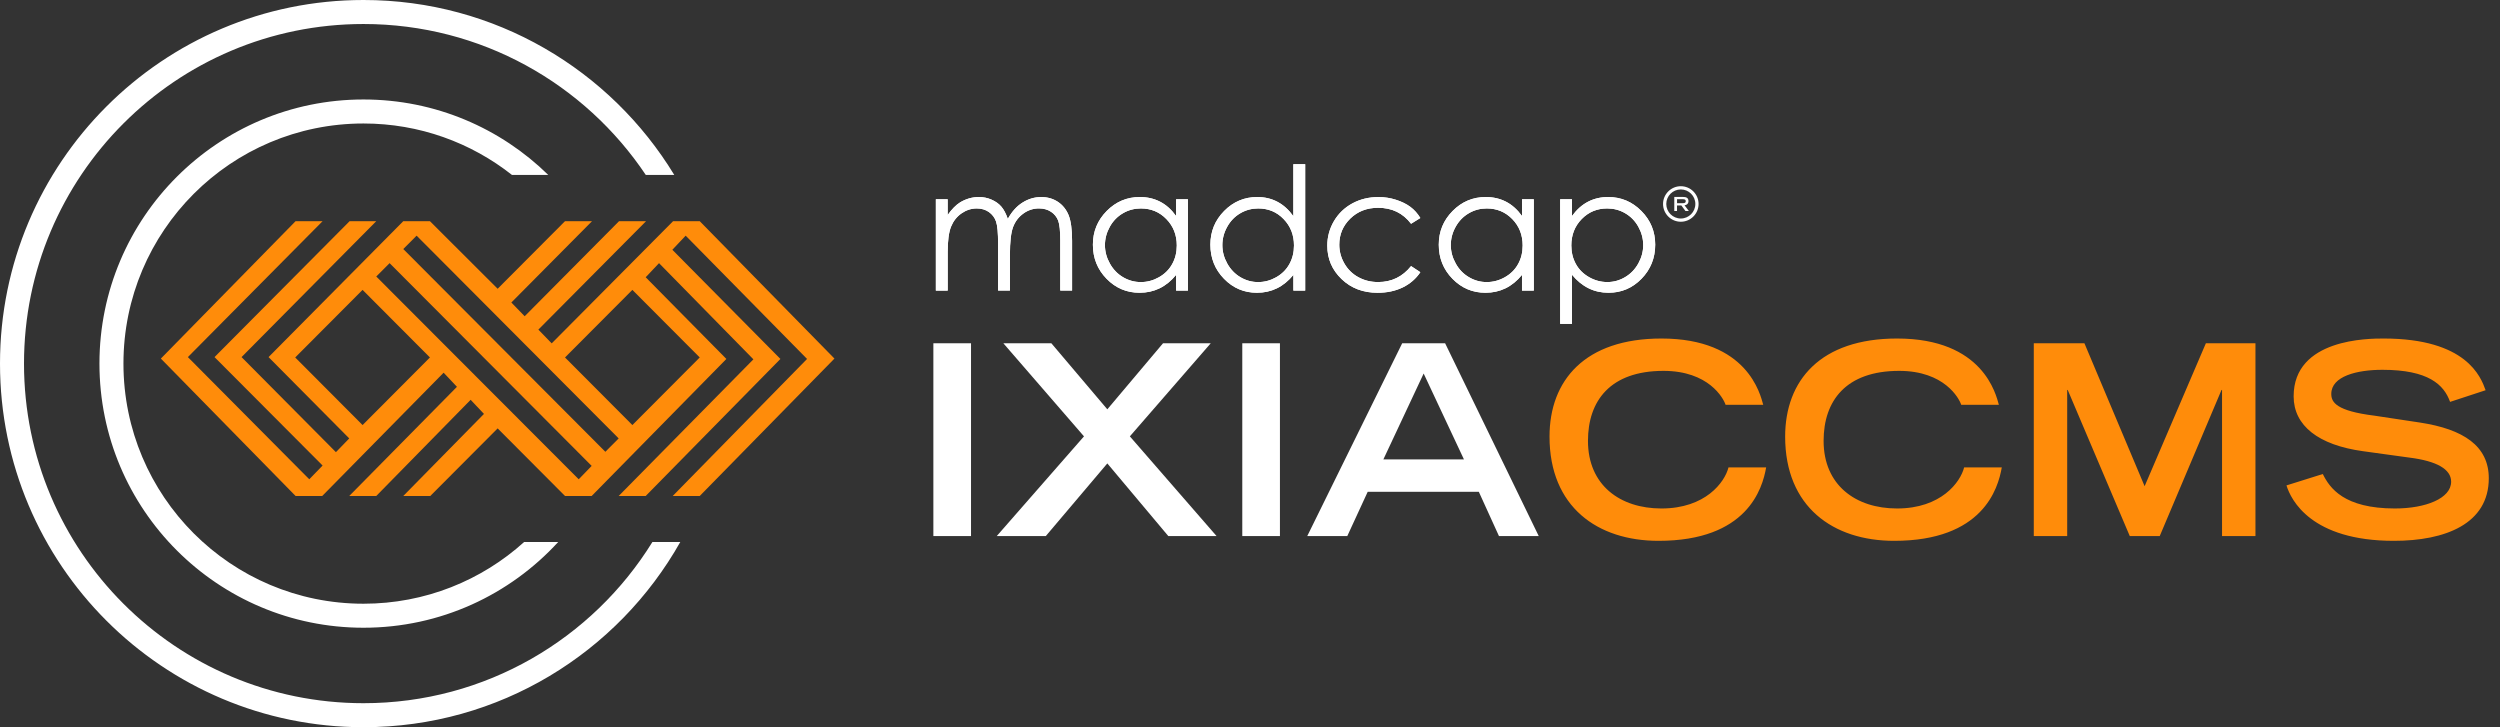
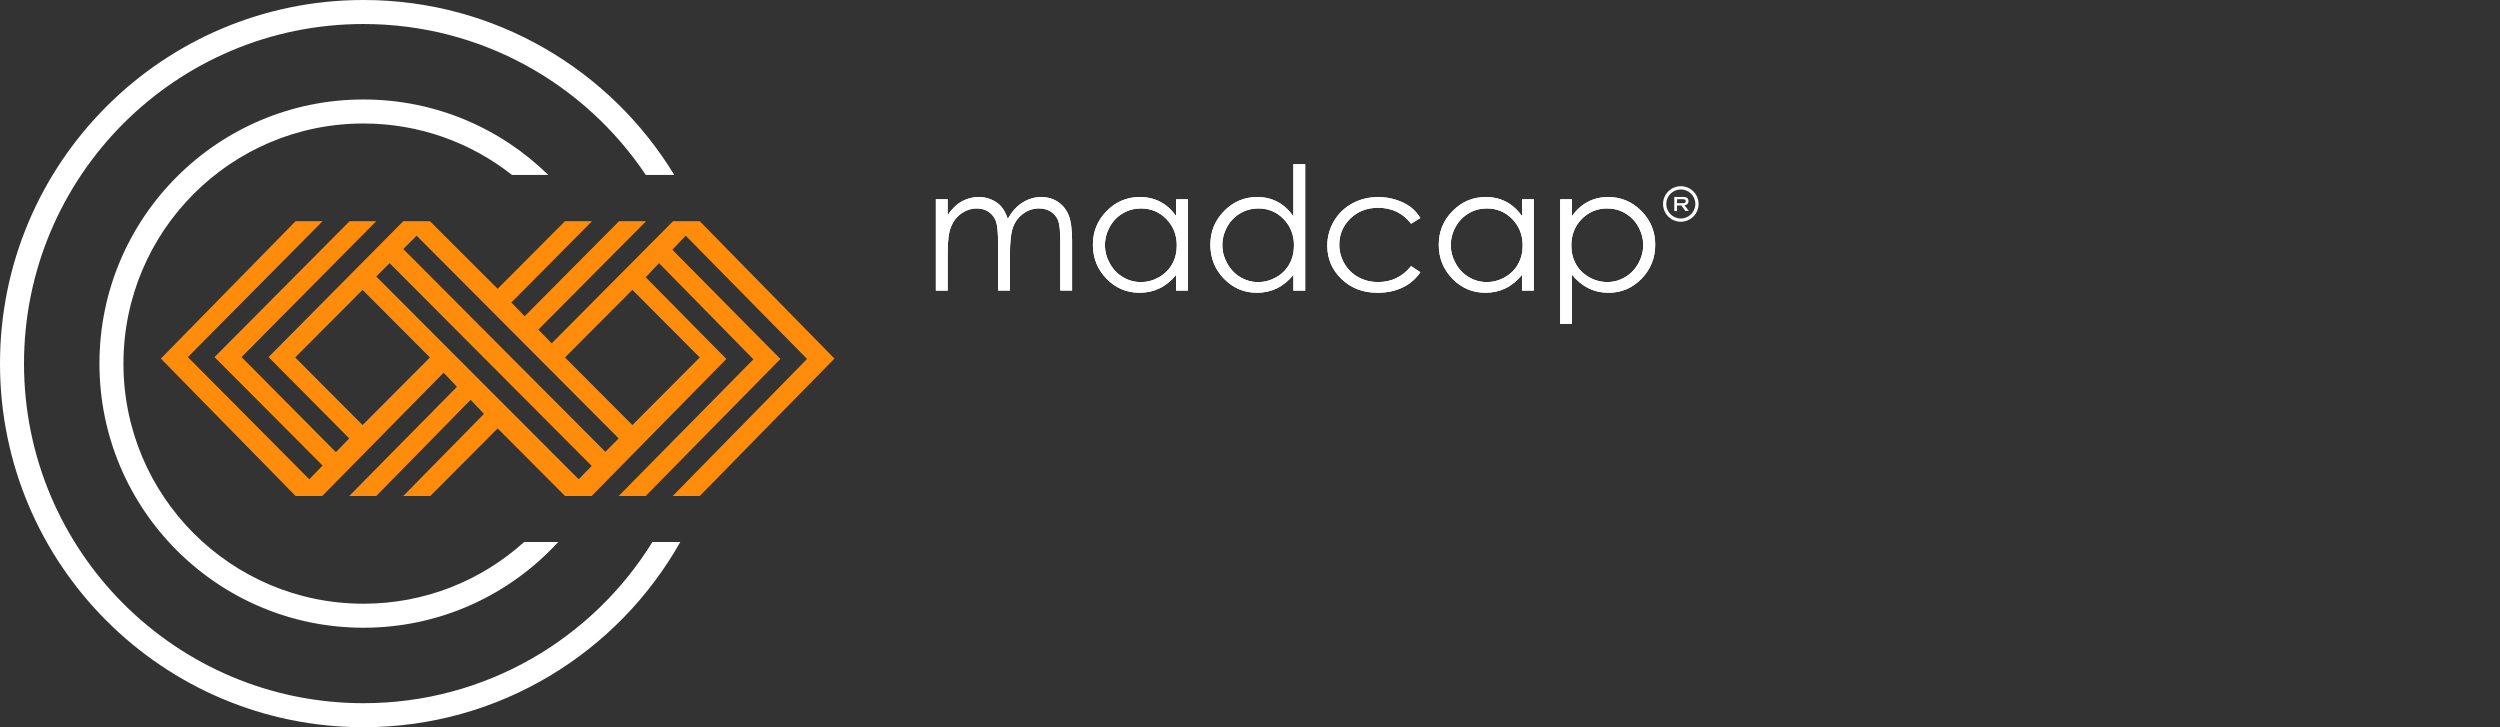
<svg xmlns="http://www.w3.org/2000/svg" width="746" height="217" viewBox="0 0 746 217" fill="none">
  <rect x="0" y="0" width="746" height="217" fill="#333333" stroke="none" />
  <path d="M279.258 59.457H282.785V64.16C284.004 62.429 285.26 61.151 286.546 60.355C288.313 59.311 290.175 58.792 292.125 58.792C293.439 58.792 294.695 59.055 295.878 59.574C297.068 60.092 298.039 60.779 298.784 61.64C299.529 62.502 300.186 63.721 300.734 65.328C301.902 63.196 303.348 61.567 305.093 60.465C306.831 59.362 308.701 58.8 310.709 58.8C312.586 58.8 314.236 59.282 315.667 60.224C317.106 61.173 318.165 62.502 318.873 64.203C319.559 65.905 319.91 68.461 319.91 71.849V86.702H316.383V71.849C316.383 68.935 316.171 66.934 315.762 65.839C315.351 64.757 314.607 63.834 313.637 63.203C312.629 62.531 311.432 62.195 310.037 62.195C308.343 62.195 306.795 62.699 305.4 63.7C303.991 64.7 302.968 66.036 302.326 67.694C301.683 69.359 301.362 72.148 301.362 76.048V86.695H297.828V72.784C297.828 69.498 297.623 67.27 297.214 66.095C296.825 64.948 296.077 63.958 295.082 63.269C294.067 62.553 292.855 62.203 291.46 62.203C289.839 62.203 288.335 62.692 286.925 63.663C285.523 64.642 284.479 65.956 283.807 67.606C283.135 69.257 282.792 71.783 282.792 75.186V86.709H279.258V59.457ZM354.479 59.457V86.709H350.945V82.028C349.484 83.817 347.841 85.154 346.016 86.037C344.197 86.921 342.211 87.359 340.042 87.359C336.201 87.359 332.915 85.972 330.199 83.182C327.475 80.393 326.117 77.004 326.117 73.01C326.117 69.089 327.49 65.751 330.235 62.969C332.981 60.187 336.282 58.792 340.145 58.792C342.379 58.792 344.395 59.267 346.198 60.202C348.002 61.136 349.587 62.56 350.945 64.459V59.457H354.479ZM340.444 62.203C338.509 62.203 336.713 62.677 335.077 63.641C333.441 64.591 332.134 65.934 331.17 67.665C330.206 69.395 329.717 71.221 329.717 73.149C329.717 75.069 330.206 76.888 331.185 78.633C332.156 80.385 333.47 81.744 335.113 82.715C336.764 83.686 338.531 84.175 340.422 84.175C342.328 84.175 344.132 83.693 345.826 82.729C347.535 81.766 348.849 80.466 349.769 78.815C350.689 77.165 351.149 75.318 351.149 73.258C351.149 70.118 350.112 67.497 348.053 65.379C345.994 63.254 343.46 62.203 340.444 62.203ZM389.472 49V86.709H385.945V82.028C384.484 83.817 382.849 85.154 381.023 86.037C379.212 86.921 377.226 87.359 375.064 87.359C371.231 87.359 367.952 85.972 365.243 83.182C362.526 80.393 361.175 77.004 361.175 73.01C361.175 69.089 362.541 65.751 365.279 62.969C368.018 60.187 371.318 58.792 375.167 58.792C377.386 58.792 379.395 59.274 381.198 60.224C382.995 61.173 384.565 62.597 385.937 64.503V49H389.472ZM375.459 62.203C373.531 62.203 371.742 62.677 370.106 63.641C368.47 64.591 367.171 65.934 366.207 67.665C365.235 69.395 364.753 71.221 364.753 73.149C364.753 75.069 365.243 76.888 366.214 78.633C367.192 80.385 368.5 81.744 370.135 82.715C371.778 83.686 373.538 84.175 375.422 84.175C377.321 84.175 379.124 83.693 380.819 82.729C382.52 81.766 383.827 80.466 384.747 78.815C385.66 77.165 386.12 75.318 386.12 73.258C386.12 70.118 385.09 67.497 383.038 65.379C381.001 63.254 378.467 62.203 375.459 62.203ZM423.829 65.05L421.062 66.774C418.645 63.597 415.38 62.005 411.218 62.005C407.896 62.005 405.143 63.072 402.937 65.211C400.747 67.351 399.644 69.95 399.644 73.01C399.644 74.996 400.155 76.873 401.163 78.626C402.171 80.378 403.558 81.744 405.325 82.707C407.085 83.679 409.057 84.168 411.247 84.168C415.256 84.168 418.52 82.576 421.062 79.4L423.829 81.225C422.529 83.175 420.777 84.686 418.579 85.767C416.381 86.833 413.869 87.366 411.065 87.366C406.749 87.366 403.171 86.008 400.323 83.27C397.475 80.539 396.059 77.224 396.059 73.309C396.059 70.681 396.73 68.234 398.052 65.978C399.388 63.721 401.214 61.962 403.536 60.698C405.866 59.435 408.465 58.8 411.342 58.8C413.146 58.8 414.899 59.077 416.571 59.618C418.25 60.158 419.682 60.859 420.85 61.728C422.026 62.597 423.011 63.707 423.829 65.05ZM457.683 59.457V86.709H454.163V82.028C452.695 83.817 451.052 85.154 449.234 86.037C447.408 86.921 445.415 87.359 443.261 87.359C439.412 87.359 436.134 85.972 433.41 83.182C430.686 80.393 429.328 77.004 429.328 73.01C429.328 69.089 430.708 65.751 433.454 62.969C436.199 60.187 439.5 58.792 443.363 58.792C445.59 58.792 447.606 59.267 449.417 60.202C451.213 61.136 452.805 62.56 454.17 64.459V59.457H457.683ZM443.648 62.203C441.713 62.203 439.924 62.677 438.288 63.641C436.645 64.591 435.345 65.934 434.374 67.665C433.403 69.395 432.921 71.221 432.921 73.149C432.921 75.069 433.417 76.888 434.396 78.633C435.36 80.385 436.681 81.744 438.332 82.715C439.975 83.686 441.742 84.175 443.633 84.175C445.532 84.175 447.343 83.693 449.044 82.729C450.753 81.766 452.075 80.466 452.987 78.815C453.908 77.165 454.36 75.318 454.36 73.258C454.36 70.118 453.331 67.497 451.271 65.379C449.198 63.254 446.671 62.203 443.648 62.203ZM465.555 59.457H469.082V64.459C470.462 62.56 472.054 61.144 473.85 60.202C475.654 59.267 477.655 58.792 479.867 58.792C483.73 58.792 487.046 60.187 489.791 62.969C492.544 65.744 493.917 69.089 493.917 73.01C493.917 76.997 492.544 80.385 489.828 83.182C487.104 85.972 483.825 87.359 479.97 87.359C477.808 87.359 475.815 86.914 474.004 86.008C472.178 85.11 470.55 83.766 469.082 81.985V96.648H465.555V59.457ZM479.59 62.203C476.581 62.203 474.04 63.254 471.973 65.372C469.914 67.482 468.885 70.104 468.885 73.251C468.885 75.318 469.345 77.165 470.257 78.808C471.17 80.451 472.492 81.751 474.208 82.722C475.924 83.693 477.728 84.168 479.641 84.168C481.51 84.168 483.277 83.679 484.913 82.707C486.571 81.736 487.885 80.378 488.864 78.626C489.835 76.88 490.332 75.055 490.332 73.141C490.332 71.221 489.835 69.388 488.878 67.657C487.914 65.927 486.607 64.591 484.957 63.634C483.314 62.677 481.525 62.203 479.59 62.203Z" fill="white" />
  <path d="M279.258 59.457H282.785V64.16C284.004 62.429 285.26 61.151 286.546 60.355C288.313 59.311 290.175 58.792 292.125 58.792C293.439 58.792 294.695 59.055 295.878 59.574C297.068 60.092 298.039 60.779 298.784 61.64C299.529 62.502 300.186 63.721 300.734 65.328C301.902 63.196 303.348 61.567 305.093 60.465C306.831 59.362 308.701 58.8 310.709 58.8C312.586 58.8 314.236 59.282 315.667 60.224C317.106 61.173 318.165 62.502 318.873 64.203C319.559 65.905 319.91 68.461 319.91 71.849V86.702H316.383V71.849C316.383 68.935 316.171 66.934 315.762 65.839C315.351 64.757 314.607 63.834 313.637 63.203C312.629 62.531 311.432 62.195 310.037 62.195C308.343 62.195 306.795 62.699 305.4 63.7C303.991 64.7 302.968 66.036 302.326 67.694C301.683 69.359 301.362 72.148 301.362 76.048V86.695H297.828V72.784C297.828 69.498 297.623 67.27 297.214 66.095C296.825 64.948 296.077 63.958 295.082 63.269C294.067 62.553 292.855 62.203 291.46 62.203C289.839 62.203 288.335 62.692 286.925 63.663C285.523 64.642 284.479 65.956 283.807 67.606C283.135 69.257 282.792 71.783 282.792 75.186V86.709H279.258V59.457ZM354.479 59.457V86.709H350.945V82.028C349.484 83.817 347.841 85.154 346.016 86.037C344.197 86.921 342.211 87.359 340.042 87.359C336.201 87.359 332.915 85.972 330.199 83.182C327.475 80.393 326.117 77.004 326.117 73.01C326.117 69.089 327.49 65.751 330.235 62.969C332.981 60.187 336.282 58.792 340.145 58.792C342.379 58.792 344.395 59.267 346.198 60.202C348.002 61.136 349.587 62.56 350.945 64.459V59.457H354.479ZM340.444 62.203C338.509 62.203 336.713 62.677 335.077 63.641C333.441 64.591 332.134 65.934 331.17 67.665C330.206 69.395 329.717 71.221 329.717 73.149C329.717 75.069 330.206 76.888 331.185 78.633C332.156 80.385 333.47 81.744 335.113 82.715C336.764 83.686 338.531 84.175 340.422 84.175C342.328 84.175 344.132 83.693 345.826 82.729C347.535 81.766 348.849 80.466 349.769 78.815C350.689 77.165 351.149 75.318 351.149 73.258C351.149 70.118 350.112 67.497 348.053 65.379C345.994 63.254 343.46 62.203 340.444 62.203ZM389.472 49V86.709H385.945V82.028C384.484 83.817 382.849 85.154 381.023 86.037C379.212 86.921 377.226 87.359 375.064 87.359C371.231 87.359 367.952 85.972 365.243 83.182C362.526 80.393 361.175 77.004 361.175 73.01C361.175 69.089 362.541 65.751 365.279 62.969C368.018 60.187 371.318 58.792 375.167 58.792C377.386 58.792 379.395 59.274 381.198 60.224C382.995 61.173 384.565 62.597 385.937 64.503V49H389.472ZM375.459 62.203C373.531 62.203 371.742 62.677 370.106 63.641C368.47 64.591 367.171 65.934 366.207 67.665C365.235 69.395 364.753 71.221 364.753 73.149C364.753 75.069 365.243 76.888 366.214 78.633C367.192 80.385 368.5 81.744 370.135 82.715C371.778 83.686 373.538 84.175 375.422 84.175C377.321 84.175 379.124 83.693 380.819 82.729C382.52 81.766 383.827 80.466 384.747 78.815C385.66 77.165 386.12 75.318 386.12 73.258C386.12 70.118 385.09 67.497 383.038 65.379C381.001 63.254 378.467 62.203 375.459 62.203ZM423.829 65.05L421.062 66.774C418.645 63.597 415.38 62.005 411.218 62.005C407.896 62.005 405.143 63.072 402.937 65.211C400.747 67.351 399.644 69.95 399.644 73.01C399.644 74.996 400.155 76.873 401.163 78.626C402.171 80.378 403.558 81.744 405.325 82.707C407.085 83.679 409.057 84.168 411.247 84.168C415.256 84.168 418.52 82.576 421.062 79.4L423.829 81.225C422.529 83.175 420.777 84.686 418.579 85.767C416.381 86.833 413.869 87.366 411.065 87.366C406.749 87.366 403.171 86.008 400.323 83.27C397.475 80.539 396.059 77.224 396.059 73.309C396.059 70.681 396.73 68.234 398.052 65.978C399.388 63.721 401.214 61.962 403.536 60.698C405.866 59.435 408.465 58.8 411.342 58.8C413.146 58.8 414.899 59.077 416.571 59.618C418.25 60.158 419.682 60.859 420.85 61.728C422.026 62.597 423.011 63.707 423.829 65.05ZM457.683 59.457V86.709H454.163V82.028C452.695 83.817 451.052 85.154 449.234 86.037C447.408 86.921 445.415 87.359 443.261 87.359C439.412 87.359 436.134 85.972 433.41 83.182C430.686 80.393 429.328 77.004 429.328 73.01C429.328 69.089 430.708 65.751 433.454 62.969C436.199 60.187 439.5 58.792 443.363 58.792C445.59 58.792 447.606 59.267 449.417 60.202C451.213 61.136 452.805 62.56 454.17 64.459V59.457H457.683ZM443.648 62.203C441.713 62.203 439.924 62.677 438.288 63.641C436.645 64.591 435.345 65.934 434.374 67.665C433.403 69.395 432.921 71.221 432.921 73.149C432.921 75.069 433.417 76.888 434.396 78.633C435.36 80.385 436.681 81.744 438.332 82.715C439.975 83.686 441.742 84.175 443.633 84.175C445.532 84.175 447.343 83.693 449.044 82.729C450.753 81.766 452.075 80.466 452.987 78.815C453.908 77.165 454.36 75.318 454.36 73.258C454.36 70.118 453.331 67.497 451.271 65.379C449.198 63.254 446.671 62.203 443.648 62.203ZM465.555 59.457H469.082V64.459C470.462 62.56 472.054 61.144 473.85 60.202C475.654 59.267 477.655 58.792 479.867 58.792C483.73 58.792 487.046 60.187 489.791 62.969C492.544 65.744 493.917 69.089 493.917 73.01C493.917 76.997 492.544 80.385 489.828 83.182C487.104 85.972 483.825 87.359 479.97 87.359C477.808 87.359 475.815 86.914 474.004 86.008C472.178 85.11 470.55 83.766 469.082 81.985V96.648H465.555V59.457ZM479.59 62.203C476.581 62.203 474.04 63.254 471.973 65.372C469.914 67.482 468.885 70.104 468.885 73.251C468.885 75.318 469.345 77.165 470.257 78.808C471.17 80.451 472.492 81.751 474.208 82.722C475.924 83.693 477.728 84.168 479.641 84.168C481.51 84.168 483.277 83.679 484.913 82.707C486.571 81.736 487.885 80.378 488.864 78.626C489.835 76.88 490.332 75.055 490.332 73.141C490.332 71.221 489.835 69.388 488.878 67.657C487.914 65.927 486.607 64.591 484.957 63.634C483.314 62.677 481.525 62.203 479.59 62.203ZM503.841 60.019C503.841 58.99 503.125 58.763 502.132 58.763H499.605V62.969H500.423V61.319H501.723L502.943 62.969H503.958L502.665 61.261C503.286 61.224 503.841 60.793 503.841 60.019ZM500.431 60.633V59.442H502.015C502.687 59.442 503.03 59.537 503.03 60.034C503.03 60.53 502.687 60.633 502.015 60.633H500.431Z" fill="white" />
  <path d="M501.555 55.565C498.634 55.565 496.253 57.945 496.253 60.866C496.253 63.787 498.634 66.168 501.555 66.168C504.476 66.168 506.856 63.787 506.856 60.866C506.856 57.945 504.476 55.565 501.555 55.565ZM501.555 65.204C499.167 65.204 497.217 63.261 497.217 60.866C497.217 58.478 499.16 56.529 501.555 56.529C503.943 56.529 505.892 58.471 505.892 60.866C505.885 63.254 503.943 65.204 501.555 65.204Z" fill="white" />
-   <path d="M278.517 159.96H289.752V102.438H278.517V159.96ZM348.621 159.96H363.022L337.149 130.21L361.281 102.438H347.039L330.423 122.14L313.729 102.438H299.407L323.461 130.21L297.429 159.96H312.067L330.423 138.281L348.621 159.96ZM370.697 159.96H381.933V102.438H370.697V159.96ZM412.793 137.094L424.819 111.458L436.846 137.094H412.793ZM390.085 159.96H402.032L408.125 146.747H441.277L447.29 159.96H459.159L431.228 102.438H418.41L390.085 159.96Z" fill="white" />
-   <path d="M515.784 139.467C514.676 143.898 508.9 151.731 495.766 151.731C483.423 151.731 473.849 144.769 473.849 131.555C473.849 119.608 480.496 110.667 496.399 110.667C509.85 110.667 514.281 118.817 514.914 120.795H526.149C525.279 117.709 521.481 101.014 495.766 101.014C472.9 101.014 462.377 113.515 462.377 130.289C462.377 151.257 476.698 161.384 494.896 161.384C521.323 161.384 525.912 145.876 527.02 139.467H515.784ZM586.098 139.467C584.99 143.898 579.214 151.731 566.08 151.731C553.737 151.731 544.163 144.769 544.163 131.555C544.163 119.608 550.809 110.667 566.713 110.667C580.164 110.667 584.595 118.817 585.228 120.795H596.463C595.593 117.709 591.795 101.014 566.08 101.014C543.214 101.014 532.69 113.515 532.69 130.289C532.69 151.257 547.011 161.384 565.21 161.384C591.637 161.384 596.226 145.876 597.333 139.467H586.098ZM635.523 159.96H644.464L662.9 116.364H663.058V159.96H673.027V102.438H658.232L639.954 145.085L621.994 102.438H606.881V159.96H616.851V116.364H617.009L635.523 159.96ZM741.706 116.443C740.281 112.487 736.009 101.014 711.244 101.014C706.813 101.014 684.421 101.014 684.421 118.263C684.421 127.045 691.859 132.821 705.151 134.641L718.918 136.54C727.147 137.569 731.42 140.021 731.42 143.74C731.42 148.725 723.824 151.731 714.646 151.731C699.454 151.731 695.182 145.639 693.125 141.446L682.285 144.848C683.63 149.2 689.643 161.384 714.329 161.384C729.679 161.384 742.655 156.321 742.655 142.712C742.655 133.059 735.059 128.074 722.162 126.096L708.553 124.039C697.081 122.614 695.656 120.003 695.656 117.551C695.656 112.249 703.331 110.35 710.927 110.35C724.615 110.35 729.283 114.781 731.103 119.924L741.706 116.443Z" fill="#FF8C0A" />
  <path d="M192.705 52.203C174.532 25.045 143.585 7.165 108.463 7.165C52.516 7.165 7.163 52.534 7.163 108.5C7.163 164.466 52.516 209.835 108.463 209.835C144.892 209.835 176.831 190.599 194.681 161.726H203C184.396 194.721 149.031 217 108.463 217C48.56 217 0 168.423 0 108.5C0 48.577 48.56 0 108.463 0C147.759 0 182.174 20.904 201.202 52.203H192.705Z" fill="white" />
  <path d="M166.572 161.726C152.168 177.454 131.467 187.316 108.463 187.316C64.949 187.316 29.674 152.029 29.674 108.5C29.674 64.971 64.949 29.684 108.463 29.684C129.931 29.684 149.393 38.273 163.604 52.203H152.775C140.584 42.587 125.193 36.849 108.463 36.849C68.905 36.849 36.837 68.928 36.837 108.5C36.837 148.072 68.905 180.151 108.463 180.151C126.905 180.151 143.718 173.179 156.414 161.726H166.572Z" fill="white" />
  <path d="M208.8 66H200.848L164.624 102.457L160.648 98.357L192.786 66H184.724L156.562 94.368L152.586 90.268L176.662 66H168.6L148.5 86.168L128.29 66H120.338L80.138 106.557L104.214 130.824L100.238 134.924L72.076 106.557L112.276 66H104.324L64.014 106.557L96.262 138.914L92.286 143.014L56.062 106.557L96.262 66H88.2L48 107L88.2 148H96.152L132.376 111.211L136.352 115.422L104.214 148H112.276L140.438 119.3L144.414 123.511L120.338 148H128.4L148.5 127.832L168.6 148H176.552L216.752 107.111L192.676 82.732L196.652 78.522L224.814 107.222L184.614 148H192.676L232.876 107.111L200.627 74.532L204.603 70.322L240.827 107.111L200.738 148H208.8L249 107L208.8 66ZM124.314 70.322L184.614 130.824L180.638 134.814L120.338 74.311L124.314 70.322ZM108.19 126.835L88.09 106.668L108.19 86.5L128.29 106.668L108.19 126.835ZM172.686 143.014L112.276 82.511L116.252 78.522L176.552 139.024L172.686 143.014ZM208.8 106.668L188.7 126.835L168.6 106.668L188.7 86.5L208.8 106.668Z" fill="#FF8C0A" />
</svg>